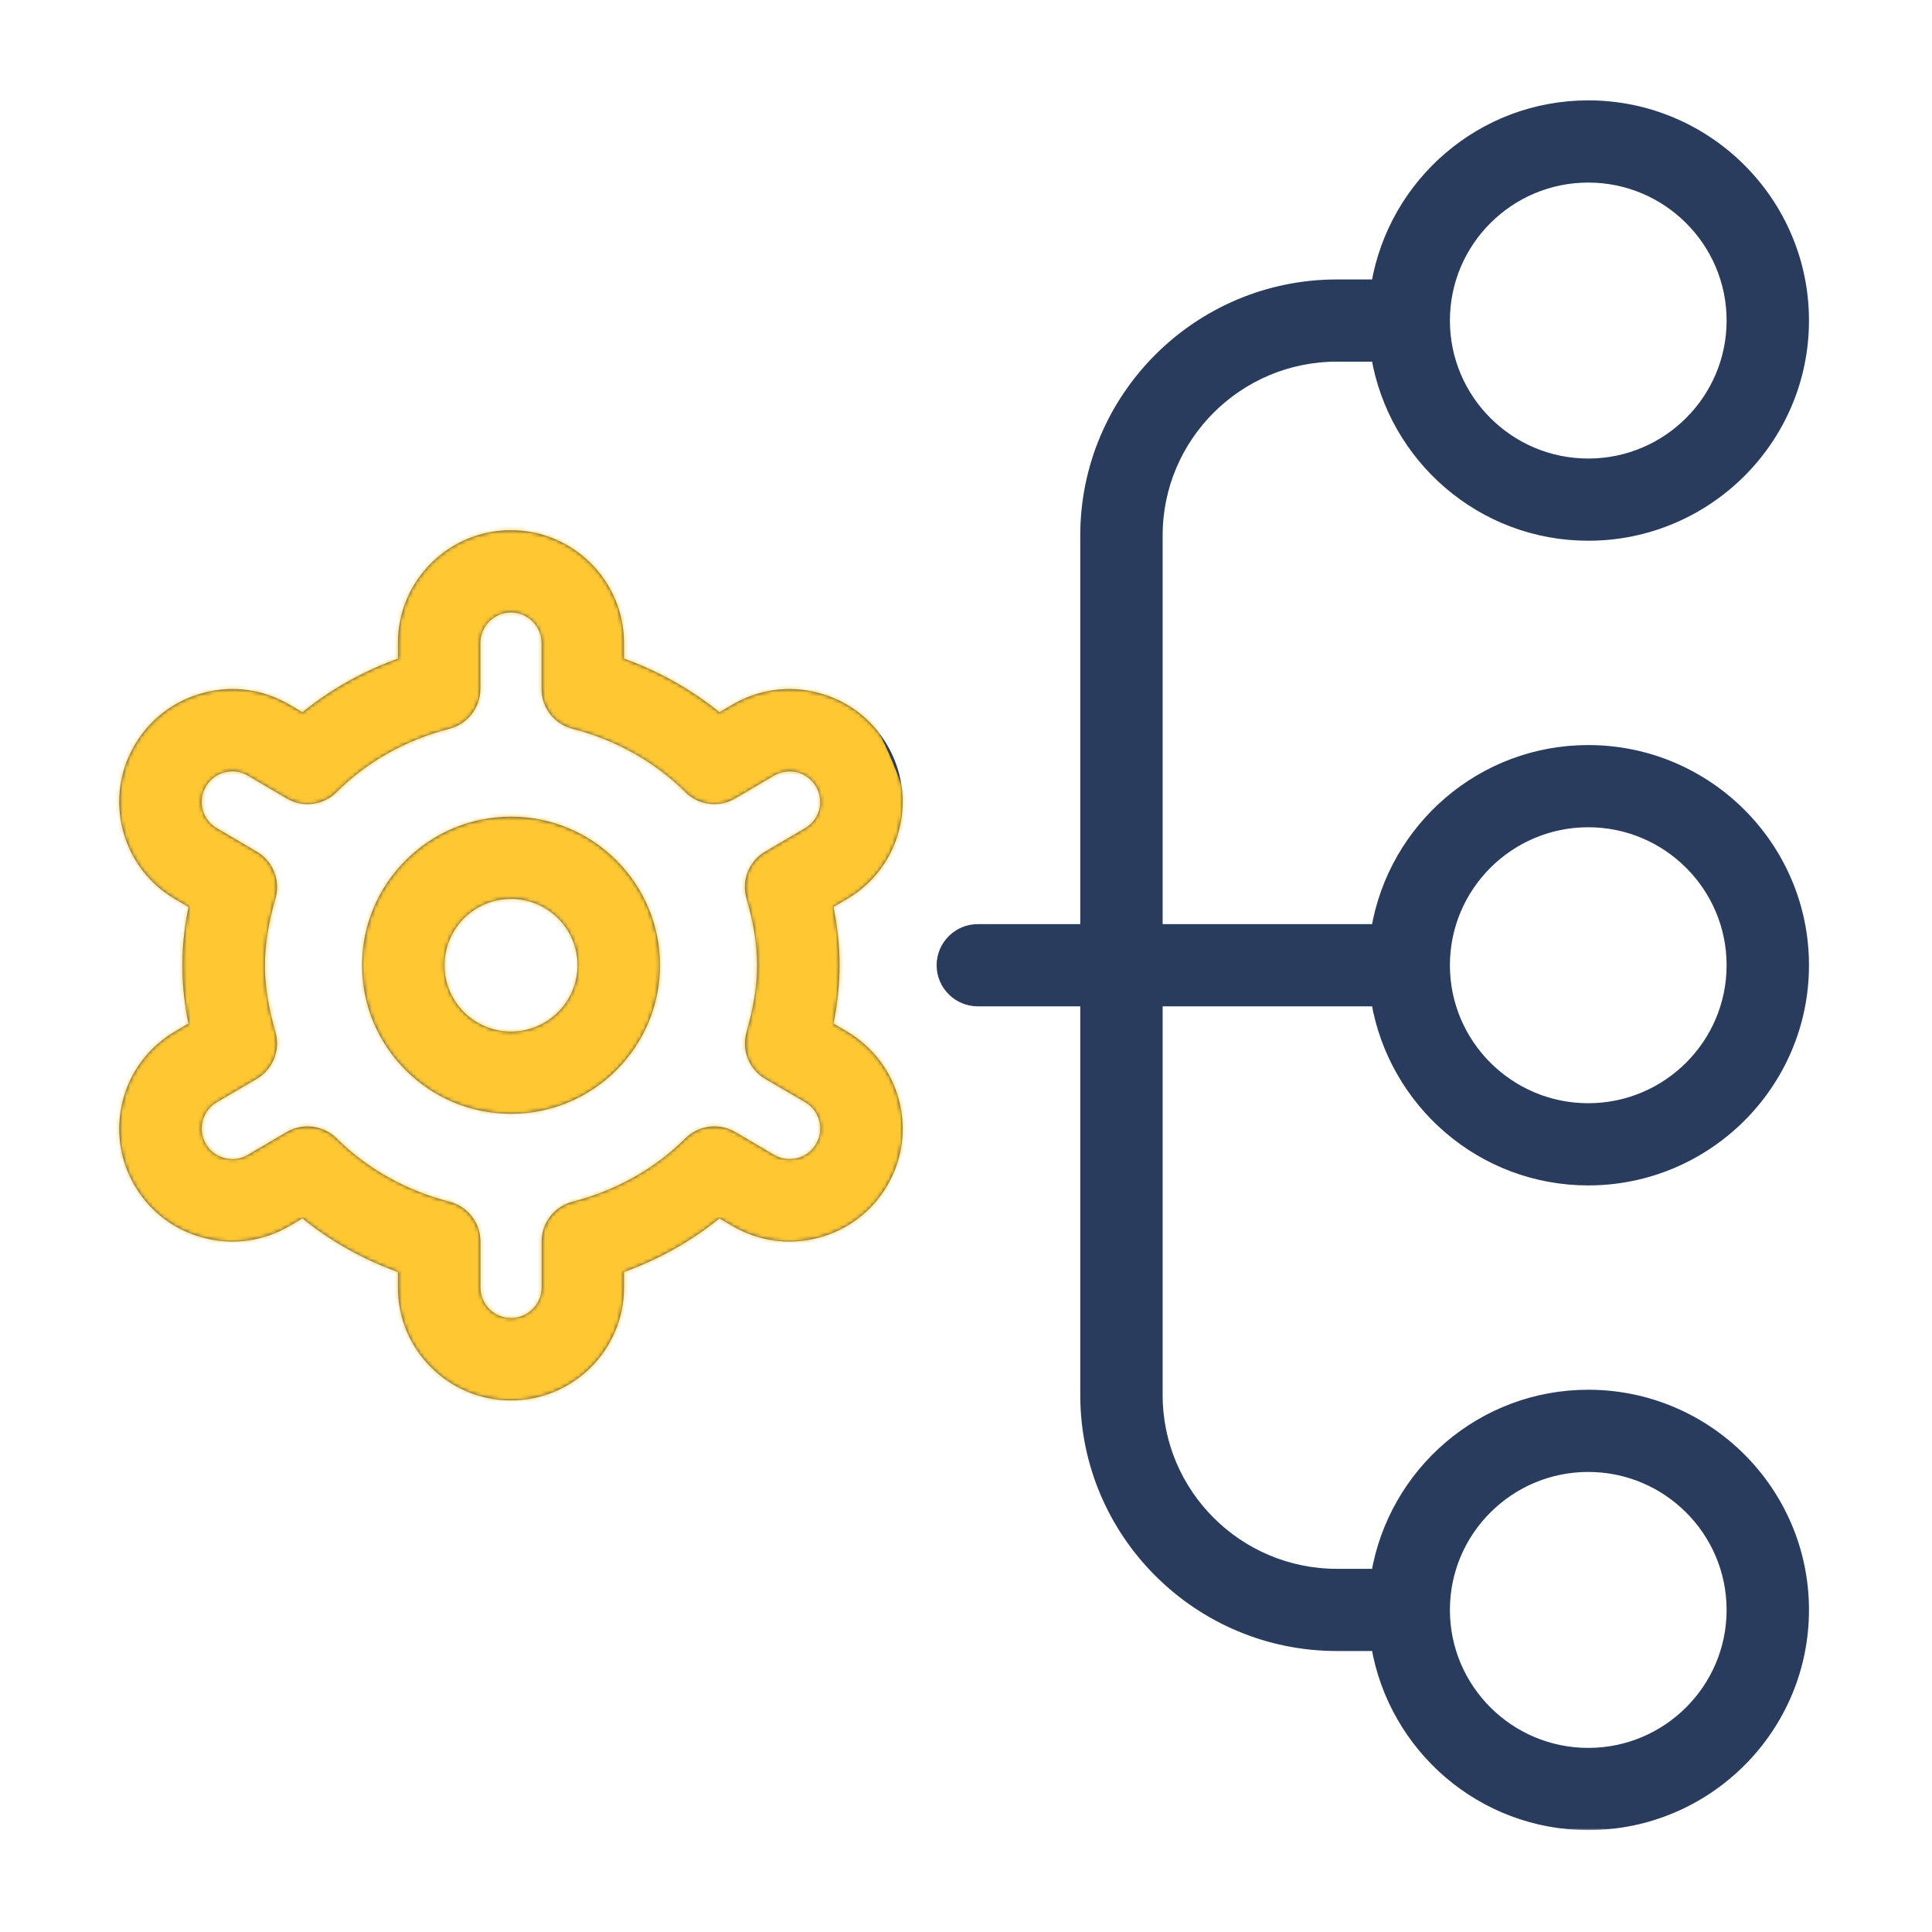
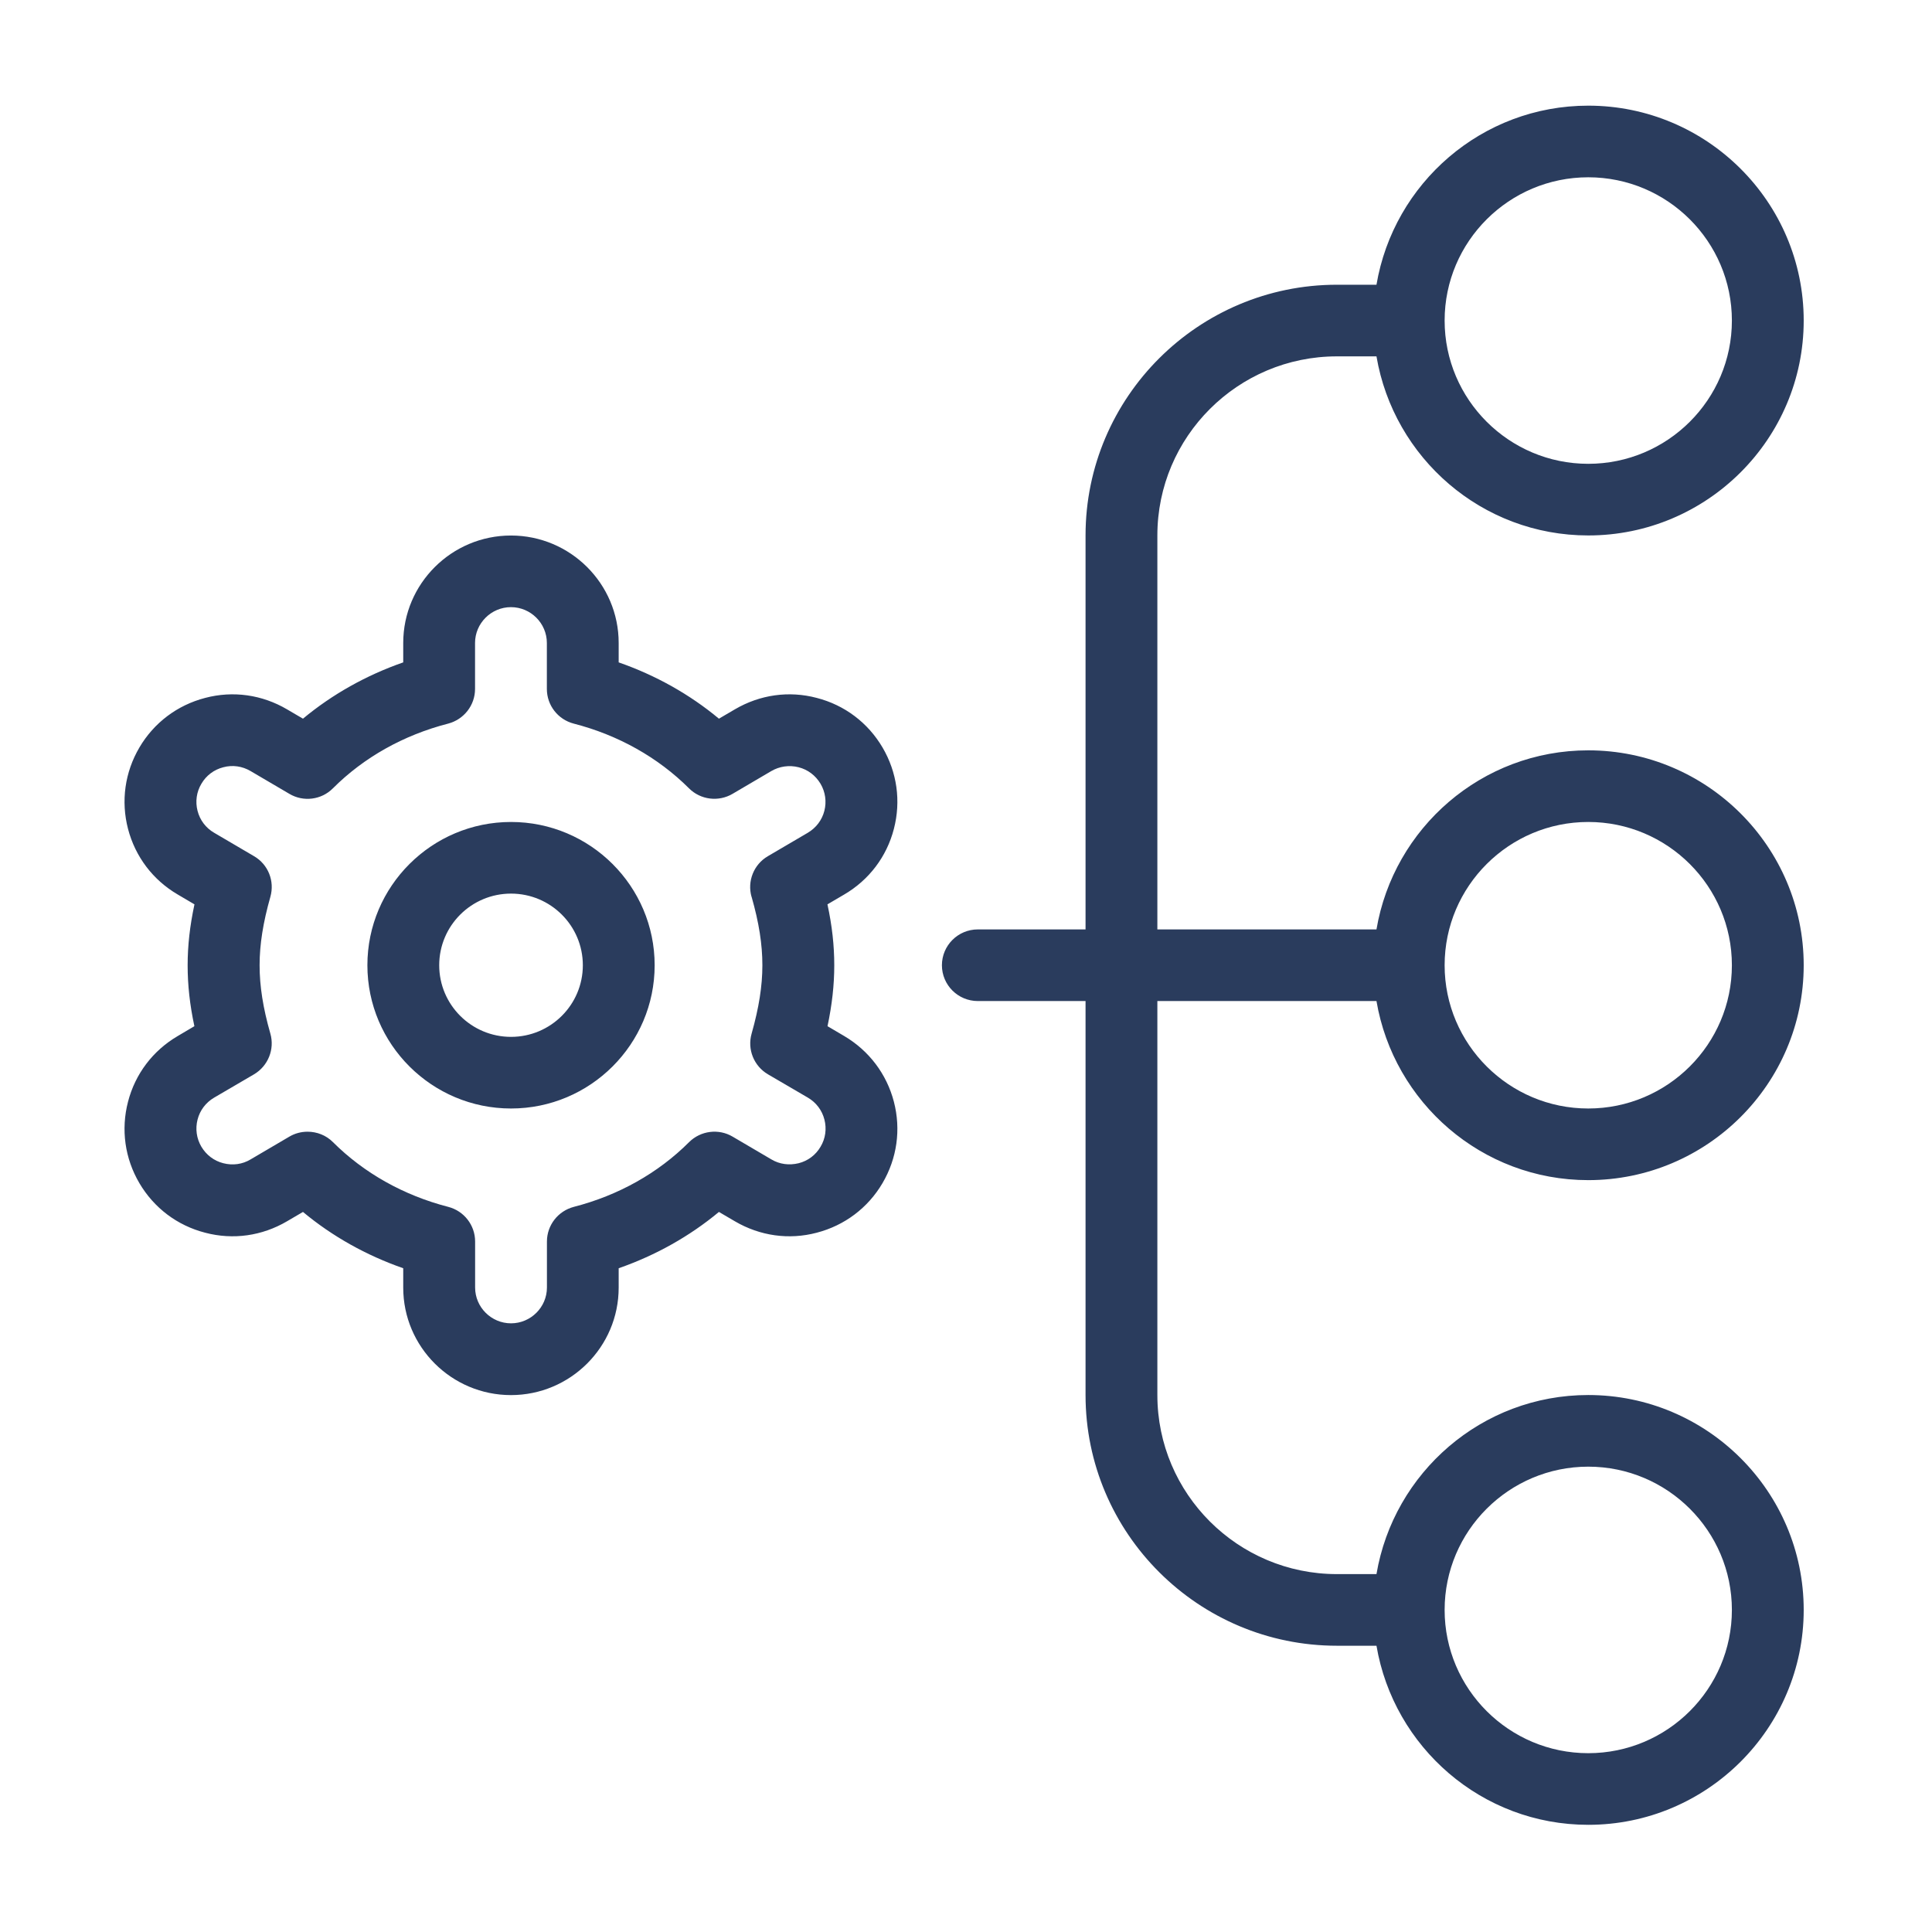
<svg xmlns="http://www.w3.org/2000/svg" width="512" height="512" viewBox="0 0 512 512" fill="none">
  <mask id="path-1-outside-1_373_13" maskUnits="userSpaceOnUse" x="31" y="26" width="449" height="459" fill="black">
    <rect fill="white" x="31" y="26" width="449" height="459" />
    <path d="M135.427 217.831C114.435 217.831 97.363 234.859 97.363 255.798C97.363 276.736 114.435 293.764 135.427 293.764C156.419 293.764 173.49 276.736 173.49 255.798C173.49 234.859 156.419 217.831 135.427 217.831ZM135.427 274.781C124.921 274.781 116.395 266.276 116.395 255.798C116.395 245.319 124.921 236.814 135.427 236.814C145.932 236.814 154.459 245.319 154.459 255.798C154.459 266.276 145.932 274.781 135.427 274.781ZM236.886 219.673C238.808 212.288 237.723 204.638 233.878 198.089C230.015 191.521 223.83 186.851 216.445 184.953C209.061 182.997 201.391 184.098 194.768 187.971L190.524 190.458C182.778 184.003 173.757 178.954 163.955 175.537V170.392C163.955 154.693 151.147 141.918 135.408 141.918C119.668 141.918 106.86 154.693 106.86 170.392V175.537C97.058 178.954 88.056 184.003 80.291 190.458L76.047 187.971C69.443 184.098 61.773 182.997 54.37 184.953C46.986 186.87 40.8 191.54 36.956 198.07C33.092 204.638 32.008 212.288 33.93 219.673C35.852 227.038 40.534 233.208 47.081 237.042L51.534 239.662C50.316 245.357 49.726 250.596 49.726 255.817C49.726 261.037 50.297 266.276 51.515 271.952L47.081 274.572C40.515 278.426 35.833 284.595 33.93 291.96C32.008 299.345 33.092 306.995 36.937 313.544C40.8 320.112 46.986 324.782 54.37 326.681C61.773 328.636 69.443 327.535 76.047 323.662L80.291 321.176C88.037 327.63 97.058 332.679 106.86 336.096V341.241C106.86 356.94 119.668 369.715 135.408 369.715C151.147 369.715 163.955 356.94 163.955 341.241V336.096C173.757 332.679 182.759 327.63 190.524 321.176L194.768 323.662C201.391 327.535 209.061 328.636 216.445 326.681C223.83 324.763 230.015 320.094 233.859 313.563C237.723 306.995 238.808 299.345 236.886 291.96C234.963 284.595 230.281 278.426 223.715 274.553L219.3 271.952C220.499 266.276 221.089 261.037 221.089 255.817C221.089 250.596 220.518 245.357 219.281 239.662L223.715 237.061C230.3 233.208 234.982 227.038 236.886 219.673ZM199.183 237.669C201.144 244.522 202.038 250.293 202.038 255.798C202.038 261.303 201.125 267.074 199.183 273.927C198.003 278.084 199.773 282.507 203.523 284.709L214.085 290.878C216.293 292.169 217.854 294.238 218.482 296.706C219.11 299.155 218.767 301.718 217.454 303.901C216.179 306.084 214.123 307.641 211.649 308.267C209.137 308.874 206.606 308.552 204.436 307.261L194.159 301.224C190.448 299.022 185.671 299.63 182.607 302.686C174.404 310.887 163.879 316.79 152.08 319.828C147.874 320.929 144.943 324.706 144.943 329.016V341.203C144.943 346.423 140.66 350.694 135.427 350.694C130.193 350.694 125.911 346.423 125.911 341.203V329.016C125.911 324.687 122.98 320.91 118.774 319.828C106.993 316.79 96.449 310.868 88.247 302.686C86.42 300.845 83.965 299.914 81.509 299.914C79.854 299.914 78.179 300.332 76.675 301.224L66.398 307.261C64.248 308.552 61.697 308.912 59.185 308.267C56.711 307.641 54.675 306.084 53.361 303.882C52.086 301.718 51.725 299.155 52.353 296.706C52.981 294.238 54.541 292.188 56.73 290.897L67.312 284.709C71.042 282.507 72.831 278.065 71.651 273.927C69.691 267.074 68.796 261.303 68.796 255.798C68.796 250.293 69.71 244.522 71.651 237.669C72.831 233.511 71.08 229.088 67.331 226.905L56.73 220.679C54.541 219.407 52.981 217.338 52.353 214.889C51.725 212.44 52.067 209.877 53.38 207.694C54.656 205.511 56.711 203.955 59.185 203.328C61.659 202.664 64.191 203.043 66.398 204.334L76.675 210.371C80.406 212.592 85.183 211.985 88.228 208.909C96.43 200.709 106.955 194.805 118.755 191.768C122.961 190.666 125.892 186.889 125.892 182.58V170.392C125.892 165.172 130.174 160.901 135.408 160.901C140.641 160.901 144.924 165.172 144.924 170.392V182.58C144.924 186.908 147.854 190.685 152.061 191.768C163.841 194.805 174.385 200.728 182.588 208.909C185.633 211.966 190.41 212.573 194.14 210.371L204.417 204.334C206.568 203.081 209.156 202.702 211.63 203.328C214.104 203.955 216.141 205.511 217.454 207.713C218.729 209.877 219.091 212.44 218.463 214.889C217.835 217.338 216.274 219.388 214.066 220.698L203.485 226.905C199.754 229.088 197.984 233.53 199.164 237.669H199.183ZM364.78 265.289C369.347 292.169 392.68 312.747 420.904 312.747C452.383 312.747 478 287.196 478 255.798C478 224.4 452.383 198.848 420.904 198.848C392.68 198.848 369.328 219.426 364.78 246.306H306.713V141.899C306.713 115.721 328.048 94.441 354.293 94.441H364.78C369.347 121.321 392.68 141.899 420.904 141.899C452.383 141.899 478 116.348 478 84.949C478 53.551 452.383 28 420.904 28C392.68 28 369.328 48.578 364.78 75.458H354.293C317.562 75.458 287.682 105.261 287.682 141.899V246.306H259.134C253.881 246.306 249.618 250.558 249.618 255.798C249.618 261.037 253.881 265.289 259.134 265.289H287.682V369.696C287.682 406.334 317.562 436.137 354.293 436.137H364.78C369.347 463.018 392.68 483.595 420.904 483.595C452.383 483.595 478 458.044 478 426.646C478 395.248 452.383 369.696 420.904 369.696C392.68 369.696 369.328 390.274 364.78 417.154H354.293C328.048 417.154 306.713 395.874 306.713 369.696V265.289H364.78ZM420.904 217.831C441.897 217.831 458.968 234.859 458.968 255.798C458.968 276.736 441.897 293.764 420.904 293.764C399.912 293.764 382.841 276.736 382.841 255.798C382.841 234.859 399.912 217.831 420.904 217.831ZM420.904 46.983C441.897 46.983 458.968 64.011 458.968 84.949C458.968 105.888 441.897 122.916 420.904 122.916C399.912 122.916 382.841 105.888 382.841 84.949C382.841 64.011 399.912 46.983 420.904 46.983ZM420.904 388.68C441.897 388.68 458.968 405.707 458.968 426.646C458.968 447.584 441.897 464.612 420.904 464.612C399.912 464.612 382.841 447.584 382.841 426.646C382.841 405.707 399.912 388.68 420.904 388.68Z" />
  </mask>
  <path d="M135.427 217.831C114.435 217.831 97.363 234.859 97.363 255.798C97.363 276.736 114.435 293.764 135.427 293.764C156.419 293.764 173.49 276.736 173.49 255.798C173.49 234.859 156.419 217.831 135.427 217.831ZM135.427 274.781C124.921 274.781 116.395 266.276 116.395 255.798C116.395 245.319 124.921 236.814 135.427 236.814C145.932 236.814 154.459 245.319 154.459 255.798C154.459 266.276 145.932 274.781 135.427 274.781ZM236.886 219.673C238.808 212.288 237.723 204.638 233.878 198.089C230.015 191.521 223.83 186.851 216.445 184.953C209.061 182.997 201.391 184.098 194.768 187.971L190.524 190.458C182.778 184.003 173.757 178.954 163.955 175.537V170.392C163.955 154.693 151.147 141.918 135.408 141.918C119.668 141.918 106.86 154.693 106.86 170.392V175.537C97.058 178.954 88.056 184.003 80.291 190.458L76.047 187.971C69.443 184.098 61.773 182.997 54.37 184.953C46.986 186.87 40.8 191.54 36.956 198.07C33.092 204.638 32.008 212.288 33.93 219.673C35.852 227.038 40.534 233.208 47.081 237.042L51.534 239.662C50.316 245.357 49.726 250.596 49.726 255.817C49.726 261.037 50.297 266.276 51.515 271.952L47.081 274.572C40.515 278.426 35.833 284.595 33.93 291.96C32.008 299.345 33.092 306.995 36.937 313.544C40.8 320.112 46.986 324.782 54.37 326.681C61.773 328.636 69.443 327.535 76.047 323.662L80.291 321.176C88.037 327.63 97.058 332.679 106.86 336.096V341.241C106.86 356.94 119.668 369.715 135.408 369.715C151.147 369.715 163.955 356.94 163.955 341.241V336.096C173.757 332.679 182.759 327.63 190.524 321.176L194.768 323.662C201.391 327.535 209.061 328.636 216.445 326.681C223.83 324.763 230.015 320.094 233.859 313.563C237.723 306.995 238.808 299.345 236.886 291.96C234.963 284.595 230.281 278.426 223.715 274.553L219.3 271.952C220.499 266.276 221.089 261.037 221.089 255.817C221.089 250.596 220.518 245.357 219.281 239.662L223.715 237.061C230.3 233.208 234.982 227.038 236.886 219.673ZM199.183 237.669C201.144 244.522 202.038 250.293 202.038 255.798C202.038 261.303 201.125 267.074 199.183 273.927C198.003 278.084 199.773 282.507 203.523 284.709L214.085 290.878C216.293 292.169 217.854 294.238 218.482 296.706C219.11 299.155 218.767 301.718 217.454 303.901C216.179 306.084 214.123 307.641 211.649 308.267C209.137 308.874 206.606 308.552 204.436 307.261L194.159 301.224C190.448 299.022 185.671 299.63 182.607 302.686C174.404 310.887 163.879 316.79 152.08 319.828C147.874 320.929 144.943 324.706 144.943 329.016V341.203C144.943 346.423 140.66 350.694 135.427 350.694C130.193 350.694 125.911 346.423 125.911 341.203V329.016C125.911 324.687 122.98 320.91 118.774 319.828C106.993 316.79 96.449 310.868 88.247 302.686C86.42 300.845 83.965 299.914 81.509 299.914C79.854 299.914 78.179 300.332 76.675 301.224L66.398 307.261C64.248 308.552 61.697 308.912 59.185 308.267C56.711 307.641 54.675 306.084 53.361 303.882C52.086 301.718 51.725 299.155 52.353 296.706C52.981 294.238 54.541 292.188 56.73 290.897L67.312 284.709C71.042 282.507 72.831 278.065 71.651 273.927C69.691 267.074 68.796 261.303 68.796 255.798C68.796 250.293 69.71 244.522 71.651 237.669C72.831 233.511 71.08 229.088 67.331 226.905L56.73 220.679C54.541 219.407 52.981 217.338 52.353 214.889C51.725 212.44 52.067 209.877 53.38 207.694C54.656 205.511 56.711 203.955 59.185 203.328C61.659 202.664 64.191 203.043 66.398 204.334L76.675 210.371C80.406 212.592 85.183 211.985 88.228 208.909C96.43 200.709 106.955 194.805 118.755 191.768C122.961 190.666 125.892 186.889 125.892 182.58V170.392C125.892 165.172 130.174 160.901 135.408 160.901C140.641 160.901 144.924 165.172 144.924 170.392V182.58C144.924 186.908 147.854 190.685 152.061 191.768C163.841 194.805 174.385 200.728 182.588 208.909C185.633 211.966 190.41 212.573 194.14 210.371L204.417 204.334C206.568 203.081 209.156 202.702 211.63 203.328C214.104 203.955 216.141 205.511 217.454 207.713C218.729 209.877 219.091 212.44 218.463 214.889C217.835 217.338 216.274 219.388 214.066 220.698L203.485 226.905C199.754 229.088 197.984 233.53 199.164 237.669H199.183ZM364.78 265.289C369.347 292.169 392.68 312.747 420.904 312.747C452.383 312.747 478 287.196 478 255.798C478 224.4 452.383 198.848 420.904 198.848C392.68 198.848 369.328 219.426 364.78 246.306H306.713V141.899C306.713 115.721 328.048 94.441 354.293 94.441H364.78C369.347 121.321 392.68 141.899 420.904 141.899C452.383 141.899 478 116.348 478 84.949C478 53.551 452.383 28 420.904 28C392.68 28 369.328 48.578 364.78 75.458H354.293C317.562 75.458 287.682 105.261 287.682 141.899V246.306H259.134C253.881 246.306 249.618 250.558 249.618 255.798C249.618 261.037 253.881 265.289 259.134 265.289H287.682V369.696C287.682 406.334 317.562 436.137 354.293 436.137H364.78C369.347 463.018 392.68 483.595 420.904 483.595C452.383 483.595 478 458.044 478 426.646C478 395.248 452.383 369.696 420.904 369.696C392.68 369.696 369.328 390.274 364.78 417.154H354.293C328.048 417.154 306.713 395.874 306.713 369.696V265.289H364.78ZM420.904 217.831C441.897 217.831 458.968 234.859 458.968 255.798C458.968 276.736 441.897 293.764 420.904 293.764C399.912 293.764 382.841 276.736 382.841 255.798C382.841 234.859 399.912 217.831 420.904 217.831ZM420.904 46.983C441.897 46.983 458.968 64.011 458.968 84.949C458.968 105.888 441.897 122.916 420.904 122.916C399.912 122.916 382.841 105.888 382.841 84.949C382.841 64.011 399.912 46.983 420.904 46.983ZM420.904 388.68C441.897 388.68 458.968 405.707 458.968 426.646C458.968 447.584 441.897 464.612 420.904 464.612C399.912 464.612 382.841 447.584 382.841 426.646C382.841 405.707 399.912 388.68 420.904 388.68Z" fill="#2A3C5D" />
-   <path d="M135.427 217.831C114.435 217.831 97.363 234.859 97.363 255.798C97.363 276.736 114.435 293.764 135.427 293.764C156.419 293.764 173.49 276.736 173.49 255.798C173.49 234.859 156.419 217.831 135.427 217.831ZM135.427 274.781C124.921 274.781 116.395 266.276 116.395 255.798C116.395 245.319 124.921 236.814 135.427 236.814C145.932 236.814 154.459 245.319 154.459 255.798C154.459 266.276 145.932 274.781 135.427 274.781ZM236.886 219.673C238.808 212.288 237.723 204.638 233.878 198.089C230.015 191.521 223.83 186.851 216.445 184.953C209.061 182.997 201.391 184.098 194.768 187.971L190.524 190.458C182.778 184.003 173.757 178.954 163.955 175.537V170.392C163.955 154.693 151.147 141.918 135.408 141.918C119.668 141.918 106.86 154.693 106.86 170.392V175.537C97.058 178.954 88.056 184.003 80.291 190.458L76.047 187.971C69.443 184.098 61.773 182.997 54.37 184.953C46.986 186.87 40.8 191.54 36.956 198.07C33.092 204.638 32.008 212.288 33.93 219.673C35.852 227.038 40.534 233.208 47.081 237.042L51.534 239.662C50.316 245.357 49.726 250.596 49.726 255.817C49.726 261.037 50.297 266.276 51.515 271.952L47.081 274.572C40.515 278.426 35.833 284.595 33.93 291.96C32.008 299.345 33.092 306.995 36.937 313.544C40.8 320.112 46.986 324.782 54.37 326.681C61.773 328.636 69.443 327.535 76.047 323.662L80.291 321.176C88.037 327.63 97.058 332.679 106.86 336.096V341.241C106.86 356.94 119.668 369.715 135.408 369.715C151.147 369.715 163.955 356.94 163.955 341.241V336.096C173.757 332.679 182.759 327.63 190.524 321.176L194.768 323.662C201.391 327.535 209.061 328.636 216.445 326.681C223.83 324.763 230.015 320.094 233.859 313.563C237.723 306.995 238.808 299.345 236.886 291.96C234.963 284.595 230.281 278.426 223.715 274.553L219.3 271.952C220.499 266.276 221.089 261.037 221.089 255.817C221.089 250.596 220.518 245.357 219.281 239.662L223.715 237.061C230.3 233.208 234.982 227.038 236.886 219.673ZM199.183 237.669C201.144 244.522 202.038 250.293 202.038 255.798C202.038 261.303 201.125 267.074 199.183 273.927C198.003 278.084 199.773 282.507 203.523 284.709L214.085 290.878C216.293 292.169 217.854 294.238 218.482 296.706C219.11 299.155 218.767 301.718 217.454 303.901C216.179 306.084 214.123 307.641 211.649 308.267C209.137 308.874 206.606 308.552 204.436 307.261L194.159 301.224C190.448 299.022 185.671 299.63 182.607 302.686C174.404 310.887 163.879 316.79 152.08 319.828C147.874 320.929 144.943 324.706 144.943 329.016V341.203C144.943 346.423 140.66 350.694 135.427 350.694C130.193 350.694 125.911 346.423 125.911 341.203V329.016C125.911 324.687 122.98 320.91 118.774 319.828C106.993 316.79 96.449 310.868 88.247 302.686C86.42 300.845 83.965 299.914 81.509 299.914C79.854 299.914 78.179 300.332 76.675 301.224L66.398 307.261C64.248 308.552 61.697 308.912 59.185 308.267C56.711 307.641 54.675 306.084 53.361 303.882C52.086 301.718 51.725 299.155 52.353 296.706C52.981 294.238 54.541 292.188 56.73 290.897L67.312 284.709C71.042 282.507 72.831 278.065 71.651 273.927C69.691 267.074 68.796 261.303 68.796 255.798C68.796 250.293 69.71 244.522 71.651 237.669C72.831 233.511 71.08 229.088 67.331 226.905L56.73 220.679C54.541 219.407 52.981 217.338 52.353 214.889C51.725 212.44 52.067 209.877 53.38 207.694C54.656 205.511 56.711 203.955 59.185 203.328C61.659 202.664 64.191 203.043 66.398 204.334L76.675 210.371C80.406 212.592 85.183 211.985 88.228 208.909C96.43 200.709 106.955 194.805 118.755 191.768C122.961 190.666 125.892 186.889 125.892 182.58V170.392C125.892 165.172 130.174 160.901 135.408 160.901C140.641 160.901 144.924 165.172 144.924 170.392V182.58C144.924 186.908 147.854 190.685 152.061 191.768C163.841 194.805 174.385 200.728 182.588 208.909C185.633 211.966 190.41 212.573 194.14 210.371L204.417 204.334C206.568 203.081 209.156 202.702 211.63 203.328C214.104 203.955 216.141 205.511 217.454 207.713C218.729 209.877 219.091 212.44 218.463 214.889C217.835 217.338 216.274 219.388 214.066 220.698L203.485 226.905C199.754 229.088 197.984 233.53 199.164 237.669H199.183ZM364.78 265.289C369.347 292.169 392.68 312.747 420.904 312.747C452.383 312.747 478 287.196 478 255.798C478 224.4 452.383 198.848 420.904 198.848C392.68 198.848 369.328 219.426 364.78 246.306H306.713V141.899C306.713 115.721 328.048 94.441 354.293 94.441H364.78C369.347 121.321 392.68 141.899 420.904 141.899C452.383 141.899 478 116.348 478 84.949C478 53.551 452.383 28 420.904 28C392.68 28 369.328 48.578 364.78 75.458H354.293C317.562 75.458 287.682 105.261 287.682 141.899V246.306H259.134C253.881 246.306 249.618 250.558 249.618 255.798C249.618 261.037 253.881 265.289 259.134 265.289H287.682V369.696C287.682 406.334 317.562 436.137 354.293 436.137H364.78C369.347 463.018 392.68 483.595 420.904 483.595C452.383 483.595 478 458.044 478 426.646C478 395.248 452.383 369.696 420.904 369.696C392.68 369.696 369.328 390.274 364.78 417.154H354.293C328.048 417.154 306.713 395.874 306.713 369.696V265.289H364.78ZM420.904 217.831C441.897 217.831 458.968 234.859 458.968 255.798C458.968 276.736 441.897 293.764 420.904 293.764C399.912 293.764 382.841 276.736 382.841 255.798C382.841 234.859 399.912 217.831 420.904 217.831ZM420.904 46.983C441.897 46.983 458.968 64.011 458.968 84.949C458.968 105.888 441.897 122.916 420.904 122.916C399.912 122.916 382.841 105.888 382.841 84.949C382.841 64.011 399.912 46.983 420.904 46.983ZM420.904 388.68C441.897 388.68 458.968 405.707 458.968 426.646C458.968 447.584 441.897 464.612 420.904 464.612C399.912 464.612 382.841 447.584 382.841 426.646C382.841 405.707 399.912 388.68 420.904 388.68Z" stroke="#2A3C5D" stroke-width="2.8" mask="url(#path-1-outside-1_373_13)" />
  <mask id="mask0_373_13" style="mask-type:alpha" maskUnits="userSpaceOnUse" x="31" y="26" width="449" height="459">
    <mask id="path-2-outside-2_373_13" maskUnits="userSpaceOnUse" x="31" y="26" width="449" height="459" fill="black">
      <rect fill="white" x="31" y="26" width="449" height="459" />
      <path d="M135.427 217.831C114.435 217.831 97.363 234.859 97.363 255.798C97.363 276.736 114.435 293.764 135.427 293.764C156.419 293.764 173.49 276.736 173.49 255.798C173.49 234.859 156.419 217.831 135.427 217.831ZM135.427 274.781C124.921 274.781 116.395 266.276 116.395 255.798C116.395 245.319 124.921 236.814 135.427 236.814C145.932 236.814 154.459 245.319 154.459 255.798C154.459 266.276 145.932 274.781 135.427 274.781ZM236.886 219.673C238.808 212.288 237.723 204.638 233.878 198.089C230.015 191.521 223.83 186.851 216.445 184.953C209.061 182.997 201.391 184.098 194.768 187.971L190.524 190.458C182.778 184.003 173.757 178.954 163.955 175.537V170.392C163.955 154.693 151.147 141.918 135.408 141.918C119.668 141.918 106.86 154.693 106.86 170.392V175.537C97.058 178.954 88.056 184.003 80.291 190.458L76.047 187.971C69.443 184.098 61.773 182.997 54.37 184.953C46.986 186.87 40.8 191.54 36.956 198.07C33.092 204.638 32.008 212.288 33.93 219.673C35.852 227.038 40.534 233.208 47.081 237.042L51.534 239.662C50.316 245.357 49.726 250.596 49.726 255.817C49.726 261.037 50.297 266.276 51.515 271.952L47.081 274.572C40.515 278.426 35.833 284.595 33.93 291.96C32.008 299.345 33.092 306.995 36.937 313.544C40.8 320.112 46.986 324.782 54.37 326.681C61.773 328.636 69.443 327.535 76.047 323.662L80.291 321.176C88.037 327.63 97.058 332.679 106.86 336.096V341.241C106.86 356.94 119.668 369.715 135.408 369.715C151.147 369.715 163.955 356.94 163.955 341.241V336.096C173.757 332.679 182.759 327.63 190.524 321.176L194.768 323.662C201.391 327.535 209.061 328.636 216.445 326.681C223.83 324.763 230.015 320.094 233.859 313.563C237.723 306.995 238.808 299.345 236.886 291.96C234.963 284.595 230.281 278.426 223.715 274.553L219.3 271.952C220.499 266.276 221.089 261.037 221.089 255.817C221.089 250.596 220.518 245.357 219.281 239.662L223.715 237.061C230.3 233.208 234.982 227.038 236.886 219.673ZM199.183 237.669C201.144 244.522 202.038 250.293 202.038 255.798C202.038 261.303 201.125 267.074 199.183 273.927C198.003 278.084 199.773 282.507 203.523 284.709L214.085 290.878C216.293 292.169 217.854 294.238 218.482 296.706C219.11 299.155 218.767 301.718 217.454 303.901C216.179 306.084 214.123 307.641 211.649 308.267C209.137 308.874 206.606 308.552 204.436 307.261L194.159 301.224C190.448 299.022 185.671 299.63 182.607 302.686C174.404 310.887 163.879 316.79 152.08 319.828C147.874 320.929 144.943 324.706 144.943 329.016V341.203C144.943 346.423 140.66 350.694 135.427 350.694C130.193 350.694 125.911 346.423 125.911 341.203V329.016C125.911 324.687 122.98 320.91 118.774 319.828C106.993 316.79 96.449 310.868 88.247 302.686C86.42 300.845 83.965 299.914 81.509 299.914C79.854 299.914 78.179 300.332 76.675 301.224L66.398 307.261C64.248 308.552 61.697 308.912 59.185 308.267C56.711 307.641 54.675 306.084 53.361 303.882C52.086 301.718 51.725 299.155 52.353 296.706C52.981 294.238 54.541 292.188 56.73 290.897L67.312 284.709C71.042 282.507 72.831 278.065 71.651 273.927C69.691 267.074 68.796 261.303 68.796 255.798C68.796 250.293 69.71 244.522 71.651 237.669C72.831 233.511 71.08 229.088 67.331 226.905L56.73 220.679C54.541 219.407 52.981 217.338 52.353 214.889C51.725 212.44 52.067 209.877 53.38 207.694C54.656 205.511 56.711 203.955 59.185 203.328C61.659 202.664 64.191 203.043 66.398 204.334L76.675 210.371C80.406 212.592 85.183 211.985 88.228 208.909C96.43 200.709 106.955 194.805 118.755 191.768C122.961 190.666 125.892 186.889 125.892 182.58V170.392C125.892 165.172 130.174 160.901 135.408 160.901C140.641 160.901 144.924 165.172 144.924 170.392V182.58C144.924 186.908 147.854 190.685 152.061 191.768C163.841 194.805 174.385 200.728 182.588 208.909C185.633 211.966 190.41 212.573 194.14 210.371L204.417 204.334C206.568 203.081 209.156 202.702 211.63 203.328C214.104 203.955 216.141 205.511 217.454 207.713C218.729 209.877 219.091 212.44 218.463 214.889C217.835 217.338 216.274 219.388 214.066 220.698L203.485 226.905C199.754 229.088 197.984 233.53 199.164 237.669H199.183ZM364.78 265.289C369.347 292.169 392.68 312.747 420.904 312.747C452.383 312.747 478 287.196 478 255.798C478 224.4 452.383 198.848 420.904 198.848C392.68 198.848 369.328 219.426 364.78 246.306H306.713V141.899C306.713 115.721 328.048 94.441 354.293 94.441H364.78C369.347 121.321 392.68 141.899 420.904 141.899C452.383 141.899 478 116.348 478 84.949C478 53.551 452.383 28 420.904 28C392.68 28 369.328 48.578 364.78 75.458H354.293C317.562 75.458 287.682 105.261 287.682 141.899V246.306H259.134C253.881 246.306 249.618 250.558 249.618 255.798C249.618 261.037 253.881 265.289 259.134 265.289H287.682V369.696C287.682 406.334 317.562 436.137 354.293 436.137H364.78C369.347 463.018 392.68 483.595 420.904 483.595C452.383 483.595 478 458.044 478 426.646C478 395.248 452.383 369.696 420.904 369.696C392.68 369.696 369.328 390.274 364.78 417.154H354.293C328.048 417.154 306.713 395.874 306.713 369.696V265.289H364.78ZM420.904 217.831C441.897 217.831 458.968 234.859 458.968 255.798C458.968 276.736 441.897 293.764 420.904 293.764C399.912 293.764 382.841 276.736 382.841 255.798C382.841 234.859 399.912 217.831 420.904 217.831ZM420.904 46.983C441.897 46.983 458.968 64.011 458.968 84.949C458.968 105.888 441.897 122.916 420.904 122.916C399.912 122.916 382.841 105.888 382.841 84.949C382.841 64.011 399.912 46.983 420.904 46.983ZM420.904 388.68C441.897 388.68 458.968 405.707 458.968 426.646C458.968 447.584 441.897 464.612 420.904 464.612C399.912 464.612 382.841 447.584 382.841 426.646C382.841 405.707 399.912 388.68 420.904 388.68Z" />
    </mask>
    <path d="M135.427 217.831C114.435 217.831 97.363 234.859 97.363 255.798C97.363 276.736 114.435 293.764 135.427 293.764C156.419 293.764 173.49 276.736 173.49 255.798C173.49 234.859 156.419 217.831 135.427 217.831ZM135.427 274.781C124.921 274.781 116.395 266.276 116.395 255.798C116.395 245.319 124.921 236.814 135.427 236.814C145.932 236.814 154.459 245.319 154.459 255.798C154.459 266.276 145.932 274.781 135.427 274.781ZM236.886 219.673C238.808 212.288 237.723 204.638 233.878 198.089C230.015 191.521 223.83 186.851 216.445 184.953C209.061 182.997 201.391 184.098 194.768 187.971L190.524 190.458C182.778 184.003 173.757 178.954 163.955 175.537V170.392C163.955 154.693 151.147 141.918 135.408 141.918C119.668 141.918 106.86 154.693 106.86 170.392V175.537C97.058 178.954 88.056 184.003 80.291 190.458L76.047 187.971C69.443 184.098 61.773 182.997 54.37 184.953C46.986 186.87 40.8 191.54 36.956 198.07C33.092 204.638 32.008 212.288 33.93 219.673C35.852 227.038 40.534 233.208 47.081 237.042L51.534 239.662C50.316 245.357 49.726 250.596 49.726 255.817C49.726 261.037 50.297 266.276 51.515 271.952L47.081 274.572C40.515 278.426 35.833 284.595 33.93 291.96C32.008 299.345 33.092 306.995 36.937 313.544C40.8 320.112 46.986 324.782 54.37 326.681C61.773 328.636 69.443 327.535 76.047 323.662L80.291 321.176C88.037 327.63 97.058 332.679 106.86 336.096V341.241C106.86 356.94 119.668 369.715 135.408 369.715C151.147 369.715 163.955 356.94 163.955 341.241V336.096C173.757 332.679 182.759 327.63 190.524 321.176L194.768 323.662C201.391 327.535 209.061 328.636 216.445 326.681C223.83 324.763 230.015 320.094 233.859 313.563C237.723 306.995 238.808 299.345 236.886 291.96C234.963 284.595 230.281 278.426 223.715 274.553L219.3 271.952C220.499 266.276 221.089 261.037 221.089 255.817C221.089 250.596 220.518 245.357 219.281 239.662L223.715 237.061C230.3 233.208 234.982 227.038 236.886 219.673ZM199.183 237.669C201.144 244.522 202.038 250.293 202.038 255.798C202.038 261.303 201.125 267.074 199.183 273.927C198.003 278.084 199.773 282.507 203.523 284.709L214.085 290.878C216.293 292.169 217.854 294.238 218.482 296.706C219.11 299.155 218.767 301.718 217.454 303.901C216.179 306.084 214.123 307.641 211.649 308.267C209.137 308.874 206.606 308.552 204.436 307.261L194.159 301.224C190.448 299.022 185.671 299.63 182.607 302.686C174.404 310.887 163.879 316.79 152.08 319.828C147.874 320.929 144.943 324.706 144.943 329.016V341.203C144.943 346.423 140.66 350.694 135.427 350.694C130.193 350.694 125.911 346.423 125.911 341.203V329.016C125.911 324.687 122.98 320.91 118.774 319.828C106.993 316.79 96.449 310.868 88.247 302.686C86.42 300.845 83.965 299.914 81.509 299.914C79.854 299.914 78.179 300.332 76.675 301.224L66.398 307.261C64.248 308.552 61.697 308.912 59.185 308.267C56.711 307.641 54.675 306.084 53.361 303.882C52.086 301.718 51.725 299.155 52.353 296.706C52.981 294.238 54.541 292.188 56.73 290.897L67.312 284.709C71.042 282.507 72.831 278.065 71.651 273.927C69.691 267.074 68.796 261.303 68.796 255.798C68.796 250.293 69.71 244.522 71.651 237.669C72.831 233.511 71.08 229.088 67.331 226.905L56.73 220.679C54.541 219.407 52.981 217.338 52.353 214.889C51.725 212.44 52.067 209.877 53.38 207.694C54.656 205.511 56.711 203.955 59.185 203.328C61.659 202.664 64.191 203.043 66.398 204.334L76.675 210.371C80.406 212.592 85.183 211.985 88.228 208.909C96.43 200.709 106.955 194.805 118.755 191.768C122.961 190.666 125.892 186.889 125.892 182.58V170.392C125.892 165.172 130.174 160.901 135.408 160.901C140.641 160.901 144.924 165.172 144.924 170.392V182.58C144.924 186.908 147.854 190.685 152.061 191.768C163.841 194.805 174.385 200.728 182.588 208.909C185.633 211.966 190.41 212.573 194.14 210.371L204.417 204.334C206.568 203.081 209.156 202.702 211.63 203.328C214.104 203.955 216.141 205.511 217.454 207.713C218.729 209.877 219.091 212.44 218.463 214.889C217.835 217.338 216.274 219.388 214.066 220.698L203.485 226.905C199.754 229.088 197.984 233.53 199.164 237.669H199.183ZM364.78 265.289C369.347 292.169 392.68 312.747 420.904 312.747C452.383 312.747 478 287.196 478 255.798C478 224.4 452.383 198.848 420.904 198.848C392.68 198.848 369.328 219.426 364.78 246.306H306.713V141.899C306.713 115.721 328.048 94.441 354.293 94.441H364.78C369.347 121.321 392.68 141.899 420.904 141.899C452.383 141.899 478 116.348 478 84.949C478 53.551 452.383 28 420.904 28C392.68 28 369.328 48.578 364.78 75.458H354.293C317.562 75.458 287.682 105.261 287.682 141.899V246.306H259.134C253.881 246.306 249.618 250.558 249.618 255.798C249.618 261.037 253.881 265.289 259.134 265.289H287.682V369.696C287.682 406.334 317.562 436.137 354.293 436.137H364.78C369.347 463.018 392.68 483.595 420.904 483.595C452.383 483.595 478 458.044 478 426.646C478 395.248 452.383 369.696 420.904 369.696C392.68 369.696 369.328 390.274 364.78 417.154H354.293C328.048 417.154 306.713 395.874 306.713 369.696V265.289H364.78ZM420.904 217.831C441.897 217.831 458.968 234.859 458.968 255.798C458.968 276.736 441.897 293.764 420.904 293.764C399.912 293.764 382.841 276.736 382.841 255.798C382.841 234.859 399.912 217.831 420.904 217.831ZM420.904 46.983C441.897 46.983 458.968 64.011 458.968 84.949C458.968 105.888 441.897 122.916 420.904 122.916C399.912 122.916 382.841 105.888 382.841 84.949C382.841 64.011 399.912 46.983 420.904 46.983ZM420.904 388.68C441.897 388.68 458.968 405.707 458.968 426.646C458.968 447.584 441.897 464.612 420.904 464.612C399.912 464.612 382.841 447.584 382.841 426.646C382.841 405.707 399.912 388.68 420.904 388.68Z" fill="black" />
-     <path d="M135.427 217.831C114.435 217.831 97.363 234.859 97.363 255.798C97.363 276.736 114.435 293.764 135.427 293.764C156.419 293.764 173.49 276.736 173.49 255.798C173.49 234.859 156.419 217.831 135.427 217.831ZM135.427 274.781C124.921 274.781 116.395 266.276 116.395 255.798C116.395 245.319 124.921 236.814 135.427 236.814C145.932 236.814 154.459 245.319 154.459 255.798C154.459 266.276 145.932 274.781 135.427 274.781ZM236.886 219.673C238.808 212.288 237.723 204.638 233.878 198.089C230.015 191.521 223.83 186.851 216.445 184.953C209.061 182.997 201.391 184.098 194.768 187.971L190.524 190.458C182.778 184.003 173.757 178.954 163.955 175.537V170.392C163.955 154.693 151.147 141.918 135.408 141.918C119.668 141.918 106.86 154.693 106.86 170.392V175.537C97.058 178.954 88.056 184.003 80.291 190.458L76.047 187.971C69.443 184.098 61.773 182.997 54.37 184.953C46.986 186.87 40.8 191.54 36.956 198.07C33.092 204.638 32.008 212.288 33.93 219.673C35.852 227.038 40.534 233.208 47.081 237.042L51.534 239.662C50.316 245.357 49.726 250.596 49.726 255.817C49.726 261.037 50.297 266.276 51.515 271.952L47.081 274.572C40.515 278.426 35.833 284.595 33.93 291.96C32.008 299.345 33.092 306.995 36.937 313.544C40.8 320.112 46.986 324.782 54.37 326.681C61.773 328.636 69.443 327.535 76.047 323.662L80.291 321.176C88.037 327.63 97.058 332.679 106.86 336.096V341.241C106.86 356.94 119.668 369.715 135.408 369.715C151.147 369.715 163.955 356.94 163.955 341.241V336.096C173.757 332.679 182.759 327.63 190.524 321.176L194.768 323.662C201.391 327.535 209.061 328.636 216.445 326.681C223.83 324.763 230.015 320.094 233.859 313.563C237.723 306.995 238.808 299.345 236.886 291.96C234.963 284.595 230.281 278.426 223.715 274.553L219.3 271.952C220.499 266.276 221.089 261.037 221.089 255.817C221.089 250.596 220.518 245.357 219.281 239.662L223.715 237.061C230.3 233.208 234.982 227.038 236.886 219.673ZM199.183 237.669C201.144 244.522 202.038 250.293 202.038 255.798C202.038 261.303 201.125 267.074 199.183 273.927C198.003 278.084 199.773 282.507 203.523 284.709L214.085 290.878C216.293 292.169 217.854 294.238 218.482 296.706C219.11 299.155 218.767 301.718 217.454 303.901C216.179 306.084 214.123 307.641 211.649 308.267C209.137 308.874 206.606 308.552 204.436 307.261L194.159 301.224C190.448 299.022 185.671 299.63 182.607 302.686C174.404 310.887 163.879 316.79 152.08 319.828C147.874 320.929 144.943 324.706 144.943 329.016V341.203C144.943 346.423 140.66 350.694 135.427 350.694C130.193 350.694 125.911 346.423 125.911 341.203V329.016C125.911 324.687 122.98 320.91 118.774 319.828C106.993 316.79 96.449 310.868 88.247 302.686C86.42 300.845 83.965 299.914 81.509 299.914C79.854 299.914 78.179 300.332 76.675 301.224L66.398 307.261C64.248 308.552 61.697 308.912 59.185 308.267C56.711 307.641 54.675 306.084 53.361 303.882C52.086 301.718 51.725 299.155 52.353 296.706C52.981 294.238 54.541 292.188 56.73 290.897L67.312 284.709C71.042 282.507 72.831 278.065 71.651 273.927C69.691 267.074 68.796 261.303 68.796 255.798C68.796 250.293 69.71 244.522 71.651 237.669C72.831 233.511 71.08 229.088 67.331 226.905L56.73 220.679C54.541 219.407 52.981 217.338 52.353 214.889C51.725 212.44 52.067 209.877 53.38 207.694C54.656 205.511 56.711 203.955 59.185 203.328C61.659 202.664 64.191 203.043 66.398 204.334L76.675 210.371C80.406 212.592 85.183 211.985 88.228 208.909C96.43 200.709 106.955 194.805 118.755 191.768C122.961 190.666 125.892 186.889 125.892 182.58V170.392C125.892 165.172 130.174 160.901 135.408 160.901C140.641 160.901 144.924 165.172 144.924 170.392V182.58C144.924 186.908 147.854 190.685 152.061 191.768C163.841 194.805 174.385 200.728 182.588 208.909C185.633 211.966 190.41 212.573 194.14 210.371L204.417 204.334C206.568 203.081 209.156 202.702 211.63 203.328C214.104 203.955 216.141 205.511 217.454 207.713C218.729 209.877 219.091 212.44 218.463 214.889C217.835 217.338 216.274 219.388 214.066 220.698L203.485 226.905C199.754 229.088 197.984 233.53 199.164 237.669H199.183ZM364.78 265.289C369.347 292.169 392.68 312.747 420.904 312.747C452.383 312.747 478 287.196 478 255.798C478 224.4 452.383 198.848 420.904 198.848C392.68 198.848 369.328 219.426 364.78 246.306H306.713V141.899C306.713 115.721 328.048 94.441 354.293 94.441H364.78C369.347 121.321 392.68 141.899 420.904 141.899C452.383 141.899 478 116.348 478 84.949C478 53.551 452.383 28 420.904 28C392.68 28 369.328 48.578 364.78 75.458H354.293C317.562 75.458 287.682 105.261 287.682 141.899V246.306H259.134C253.881 246.306 249.618 250.558 249.618 255.798C249.618 261.037 253.881 265.289 259.134 265.289H287.682V369.696C287.682 406.334 317.562 436.137 354.293 436.137H364.78C369.347 463.018 392.68 483.595 420.904 483.595C452.383 483.595 478 458.044 478 426.646C478 395.248 452.383 369.696 420.904 369.696C392.68 369.696 369.328 390.274 364.78 417.154H354.293C328.048 417.154 306.713 395.874 306.713 369.696V265.289H364.78ZM420.904 217.831C441.897 217.831 458.968 234.859 458.968 255.798C458.968 276.736 441.897 293.764 420.904 293.764C399.912 293.764 382.841 276.736 382.841 255.798C382.841 234.859 399.912 217.831 420.904 217.831ZM420.904 46.983C441.897 46.983 458.968 64.011 458.968 84.949C458.968 105.888 441.897 122.916 420.904 122.916C399.912 122.916 382.841 105.888 382.841 84.949C382.841 64.011 399.912 46.983 420.904 46.983ZM420.904 388.68C441.897 388.68 458.968 405.707 458.968 426.646C458.968 447.584 441.897 464.612 420.904 464.612C399.912 464.612 382.841 447.584 382.841 426.646C382.841 405.707 399.912 388.68 420.904 388.68Z" stroke="black" stroke-width="2.8" mask="url(#path-2-outside-2_373_13)" />
  </mask>
  <g mask="url(#mask0_373_13)">
-     <path d="M247.554 257.916C247.554 331.553 195.595 378.702 128.887 378.702C62.179 378.702 8.102 324.624 8.102 257.916C8.102 191.208 69.596 130.773 136.304 130.773C203.012 130.773 247.554 191.208 247.554 257.916Z" fill="#FFC832" />
-   </g>
+     </g>
</svg>